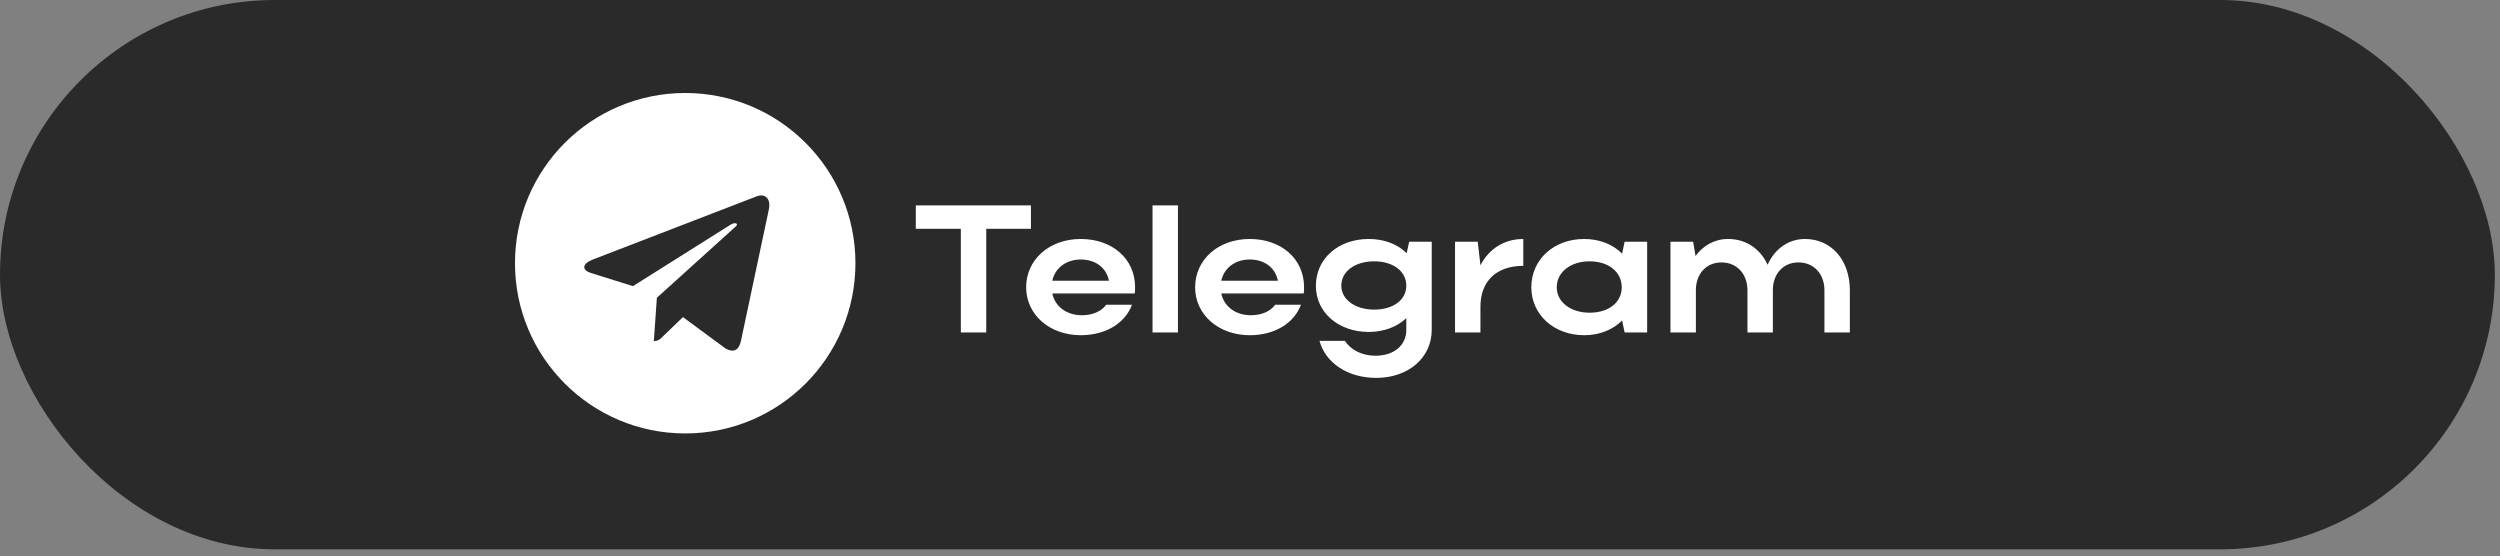
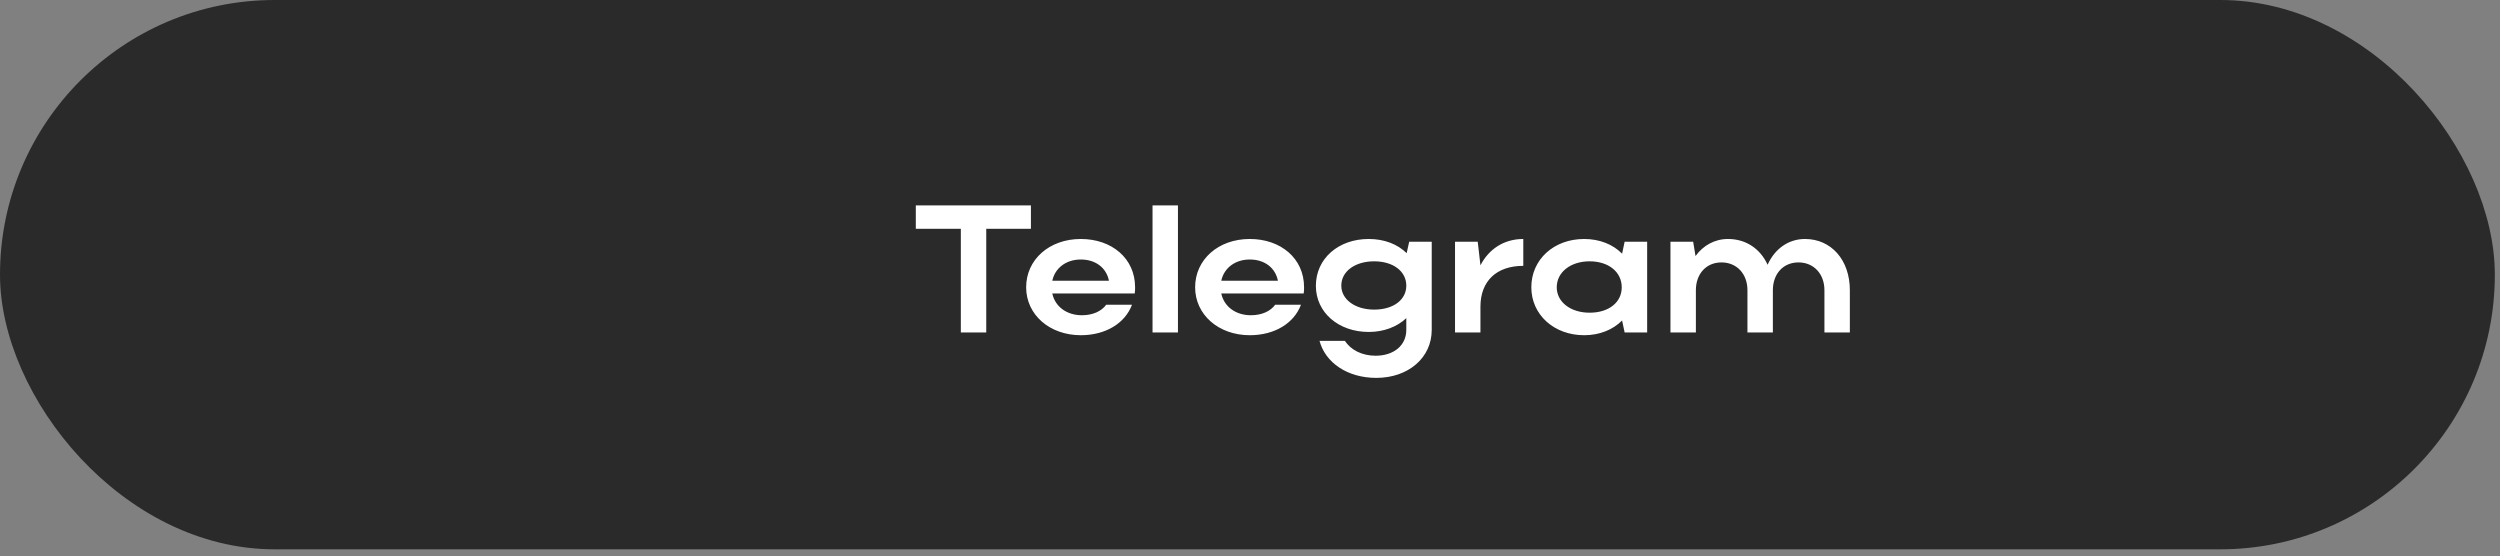
<svg xmlns="http://www.w3.org/2000/svg" width="328" height="73" viewBox="0 0 328 73" fill="none">
  <rect x="0" y="0" width="328" height="73" fill="#808080" stroke="none" />
  <rect width="327.323" height="72.071" rx="36.036" fill="#2A2A2A" />
  <path d="M126.061 43.623V30.021H120.154V26.948H135.257V30.021H129.396V43.623H126.061ZM148.876 38.501H138.061C138.418 40.217 139.943 41.36 141.944 41.36C143.373 41.36 144.517 40.836 145.136 39.978H148.519C147.614 42.408 145.065 43.98 141.801 43.98C137.704 43.98 134.631 41.288 134.631 37.691C134.631 34.047 137.68 31.355 141.801 31.355C145.875 31.355 148.924 33.904 148.924 37.691C148.924 37.953 148.924 38.239 148.876 38.501ZM138.061 36.834H145.494C145.16 35.142 143.755 34.047 141.801 34.047C139.872 34.047 138.418 35.166 138.061 36.834ZM154.547 26.948V43.623H151.212V26.948H154.547ZM171.046 38.501H160.231C160.589 40.217 162.113 41.36 164.114 41.36C165.544 41.36 166.687 40.836 167.306 39.978H170.689C169.784 42.408 167.235 43.98 163.971 43.98C159.874 43.98 156.801 41.288 156.801 37.691C156.801 34.047 159.85 31.355 163.971 31.355C168.045 31.355 171.094 33.904 171.094 37.691C171.094 37.953 171.094 38.239 171.046 38.501ZM160.231 36.834H167.664C167.33 35.142 165.925 34.047 163.971 34.047C162.042 34.047 160.589 35.166 160.231 36.834ZM184.507 43.289V41.741C183.292 42.885 181.553 43.552 179.576 43.552C175.621 43.552 172.643 41.003 172.643 37.501C172.643 33.928 175.597 31.355 179.576 31.355C181.6 31.355 183.339 32.022 184.554 33.213L184.888 31.712H187.842V43.289C187.842 46.934 184.769 49.578 180.576 49.578C176.741 49.578 173.882 47.554 173.12 44.719H176.455C177.217 45.91 178.694 46.672 180.481 46.672C182.863 46.672 184.507 45.314 184.507 43.289ZM175.978 37.477C175.978 39.288 177.789 40.621 180.29 40.621C182.815 40.621 184.507 39.335 184.507 37.477C184.507 35.595 182.791 34.285 180.29 34.285C177.789 34.285 175.978 35.595 175.978 37.477ZM199.856 31.355V34.88C196.307 34.88 194.234 36.905 194.234 40.24V43.623H190.899V31.712H193.877L194.234 34.809C195.33 32.689 197.307 31.355 199.856 31.355ZM216.107 43.623H213.153L212.819 42.051C211.605 43.266 209.866 43.98 207.841 43.98C203.886 43.98 200.909 41.288 200.909 37.691C200.909 34.047 203.862 31.355 207.841 31.355C209.842 31.355 211.605 32.046 212.819 33.284L213.153 31.712H216.107V43.623ZM204.244 37.691C204.244 39.621 206.054 41.026 208.555 41.026C211.08 41.026 212.772 39.669 212.772 37.691C212.772 35.69 211.057 34.285 208.555 34.285C206.054 34.285 204.244 35.714 204.244 37.691ZM222.5 38.073V43.623H219.164V31.712H222.142L222.452 33.594C223.452 32.212 224.953 31.355 226.716 31.355C229.074 31.355 230.956 32.641 231.909 34.737C232.838 32.665 234.625 31.355 236.816 31.355C240.247 31.355 242.7 34.094 242.7 38.073V43.623H239.365V38.073C239.365 35.929 237.96 34.428 235.959 34.428C233.958 34.428 232.6 35.929 232.6 38.073V43.623H229.265V38.073C229.265 35.929 227.859 34.428 225.858 34.428C223.857 34.428 222.5 35.929 222.5 38.073Z" fill="white" />
-   <path d="M89.9 12.201C77.562 12.201 67.567 22.198 67.567 34.534C67.567 46.871 77.563 56.867 89.9 56.867C102.238 56.867 112.233 46.871 112.233 34.534C112.233 22.198 102.236 12.201 89.9 12.201ZM100.869 27.501L97.203 44.774C96.933 45.999 96.203 46.296 95.186 45.719L89.603 41.604L86.91 44.198C86.613 44.495 86.361 44.747 85.785 44.747L86.181 39.064L96.528 29.716C96.979 29.32 96.428 29.095 95.833 29.491L83.046 37.541L77.534 35.821C76.337 35.443 76.31 34.623 77.787 34.047L99.319 25.744C100.318 25.383 101.192 25.987 100.867 27.5L100.869 27.501Z" fill="white" />
</svg>